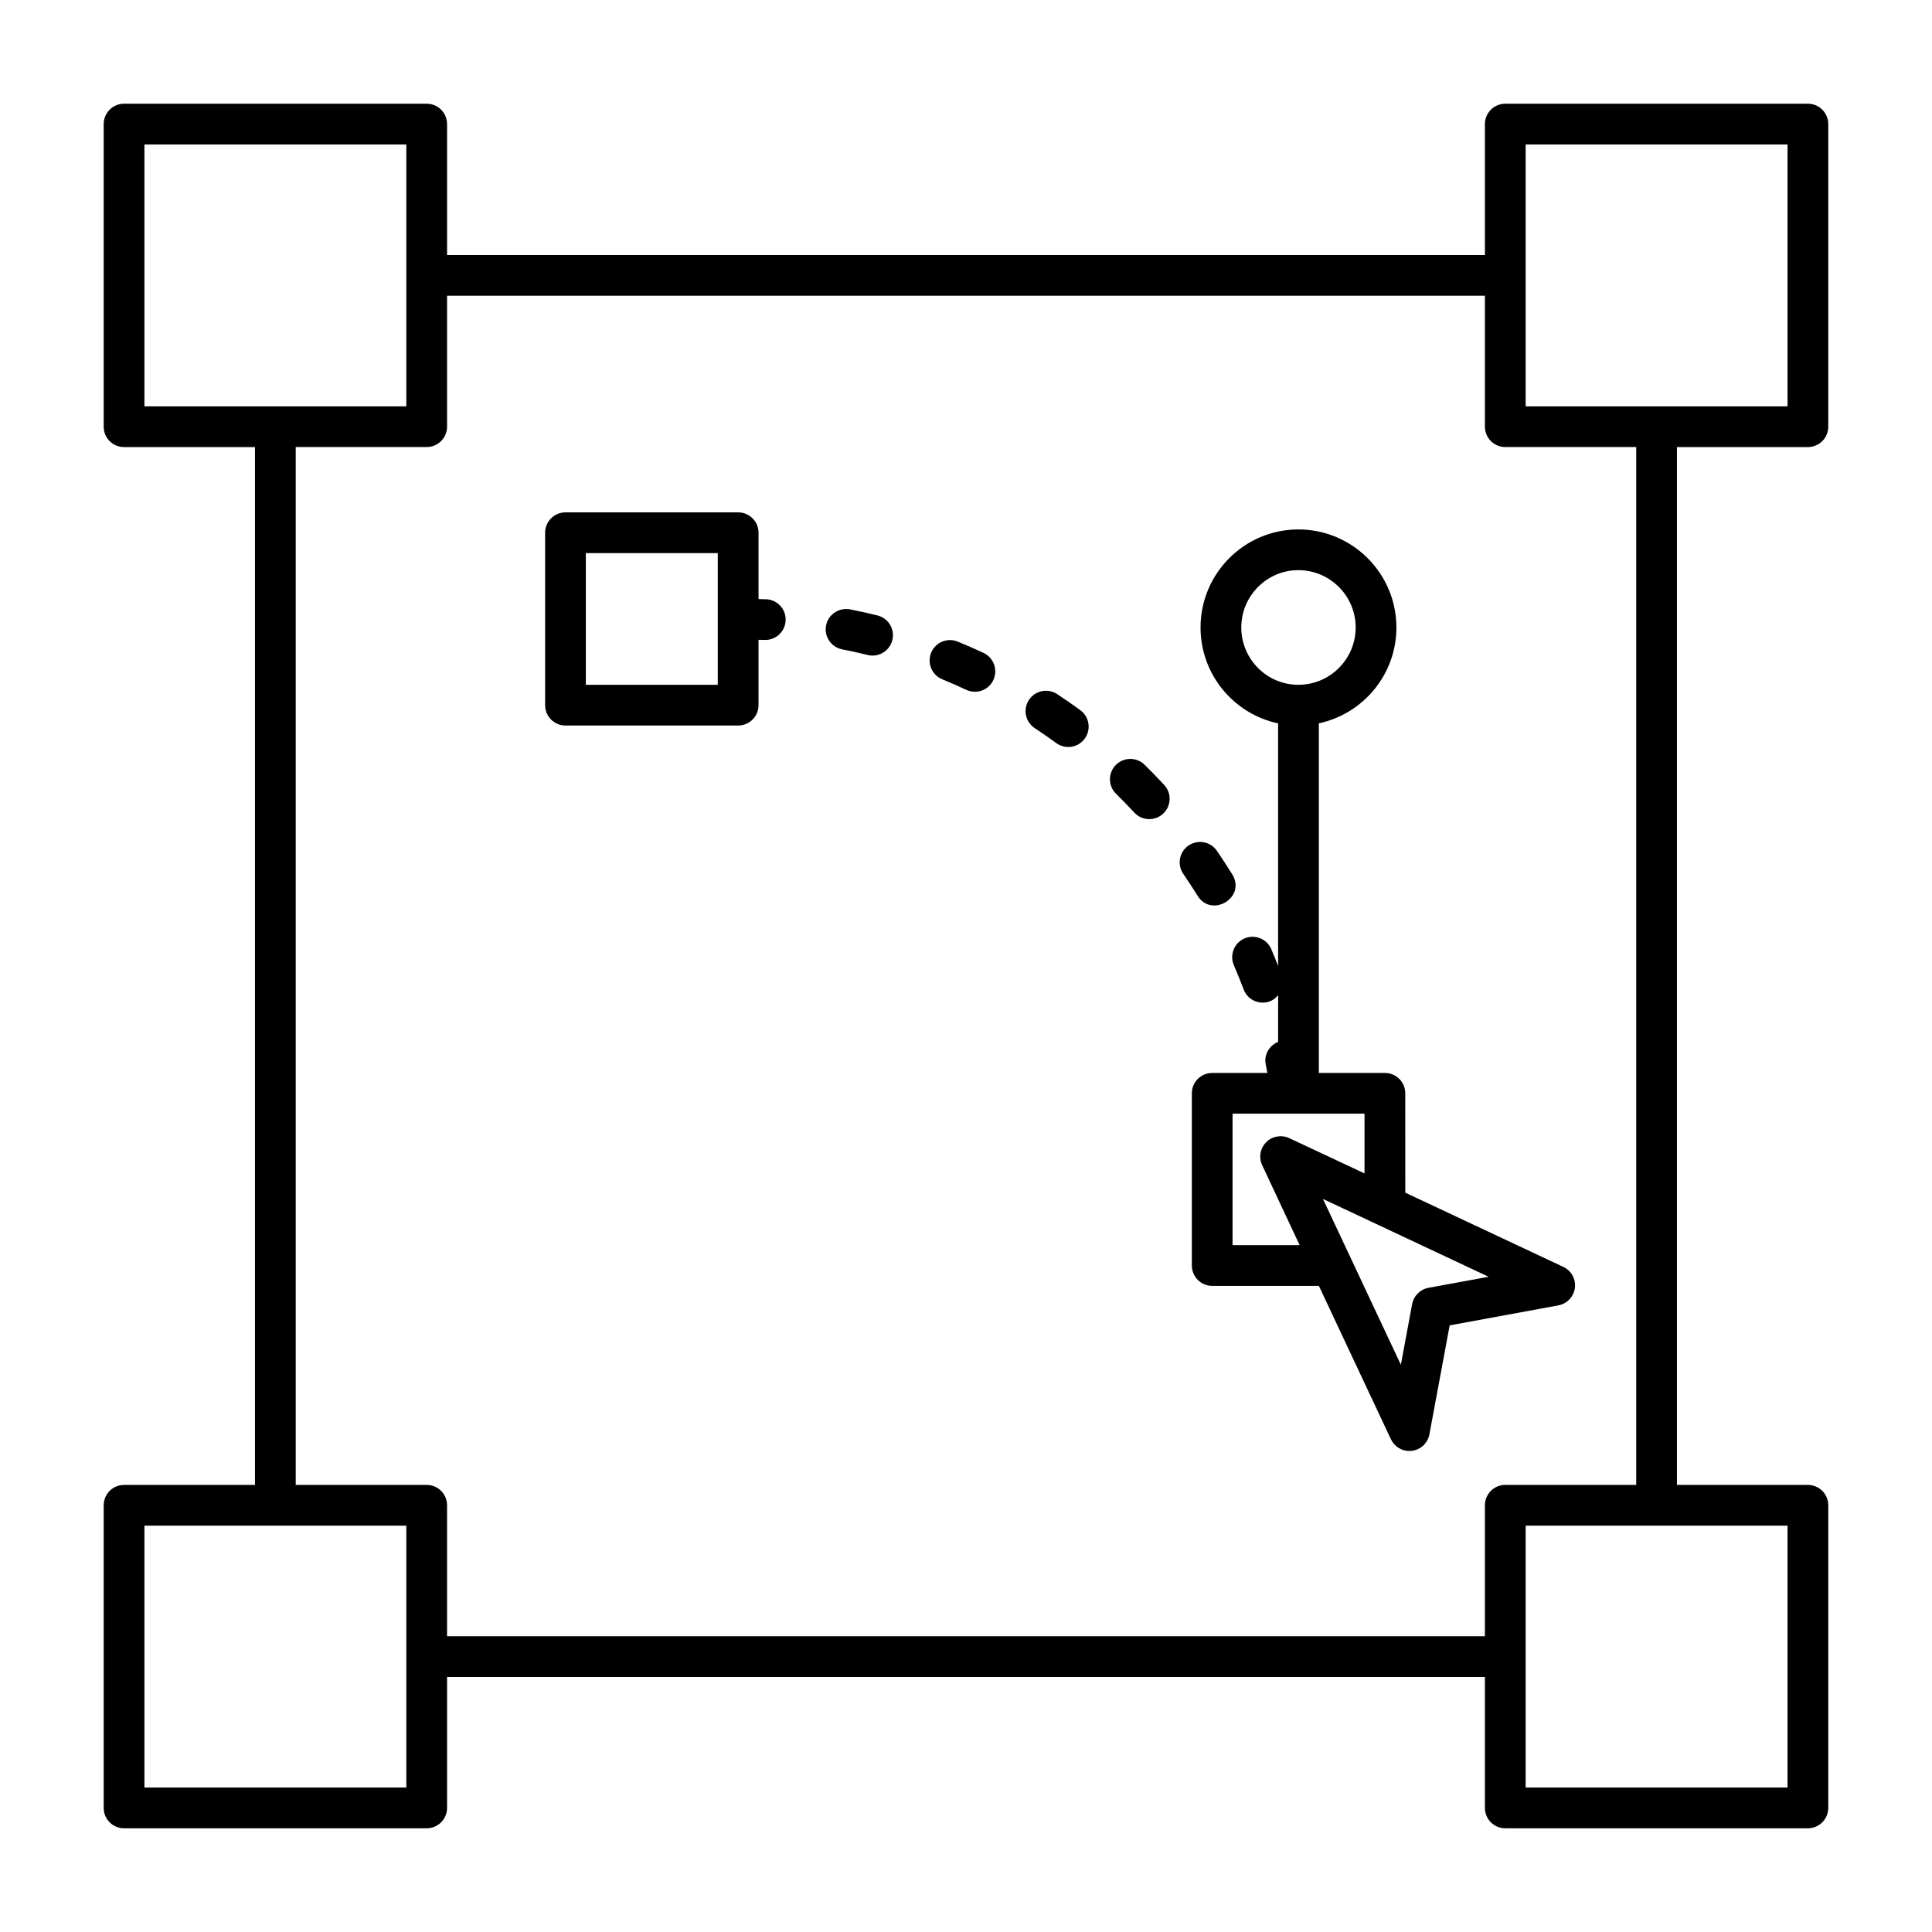
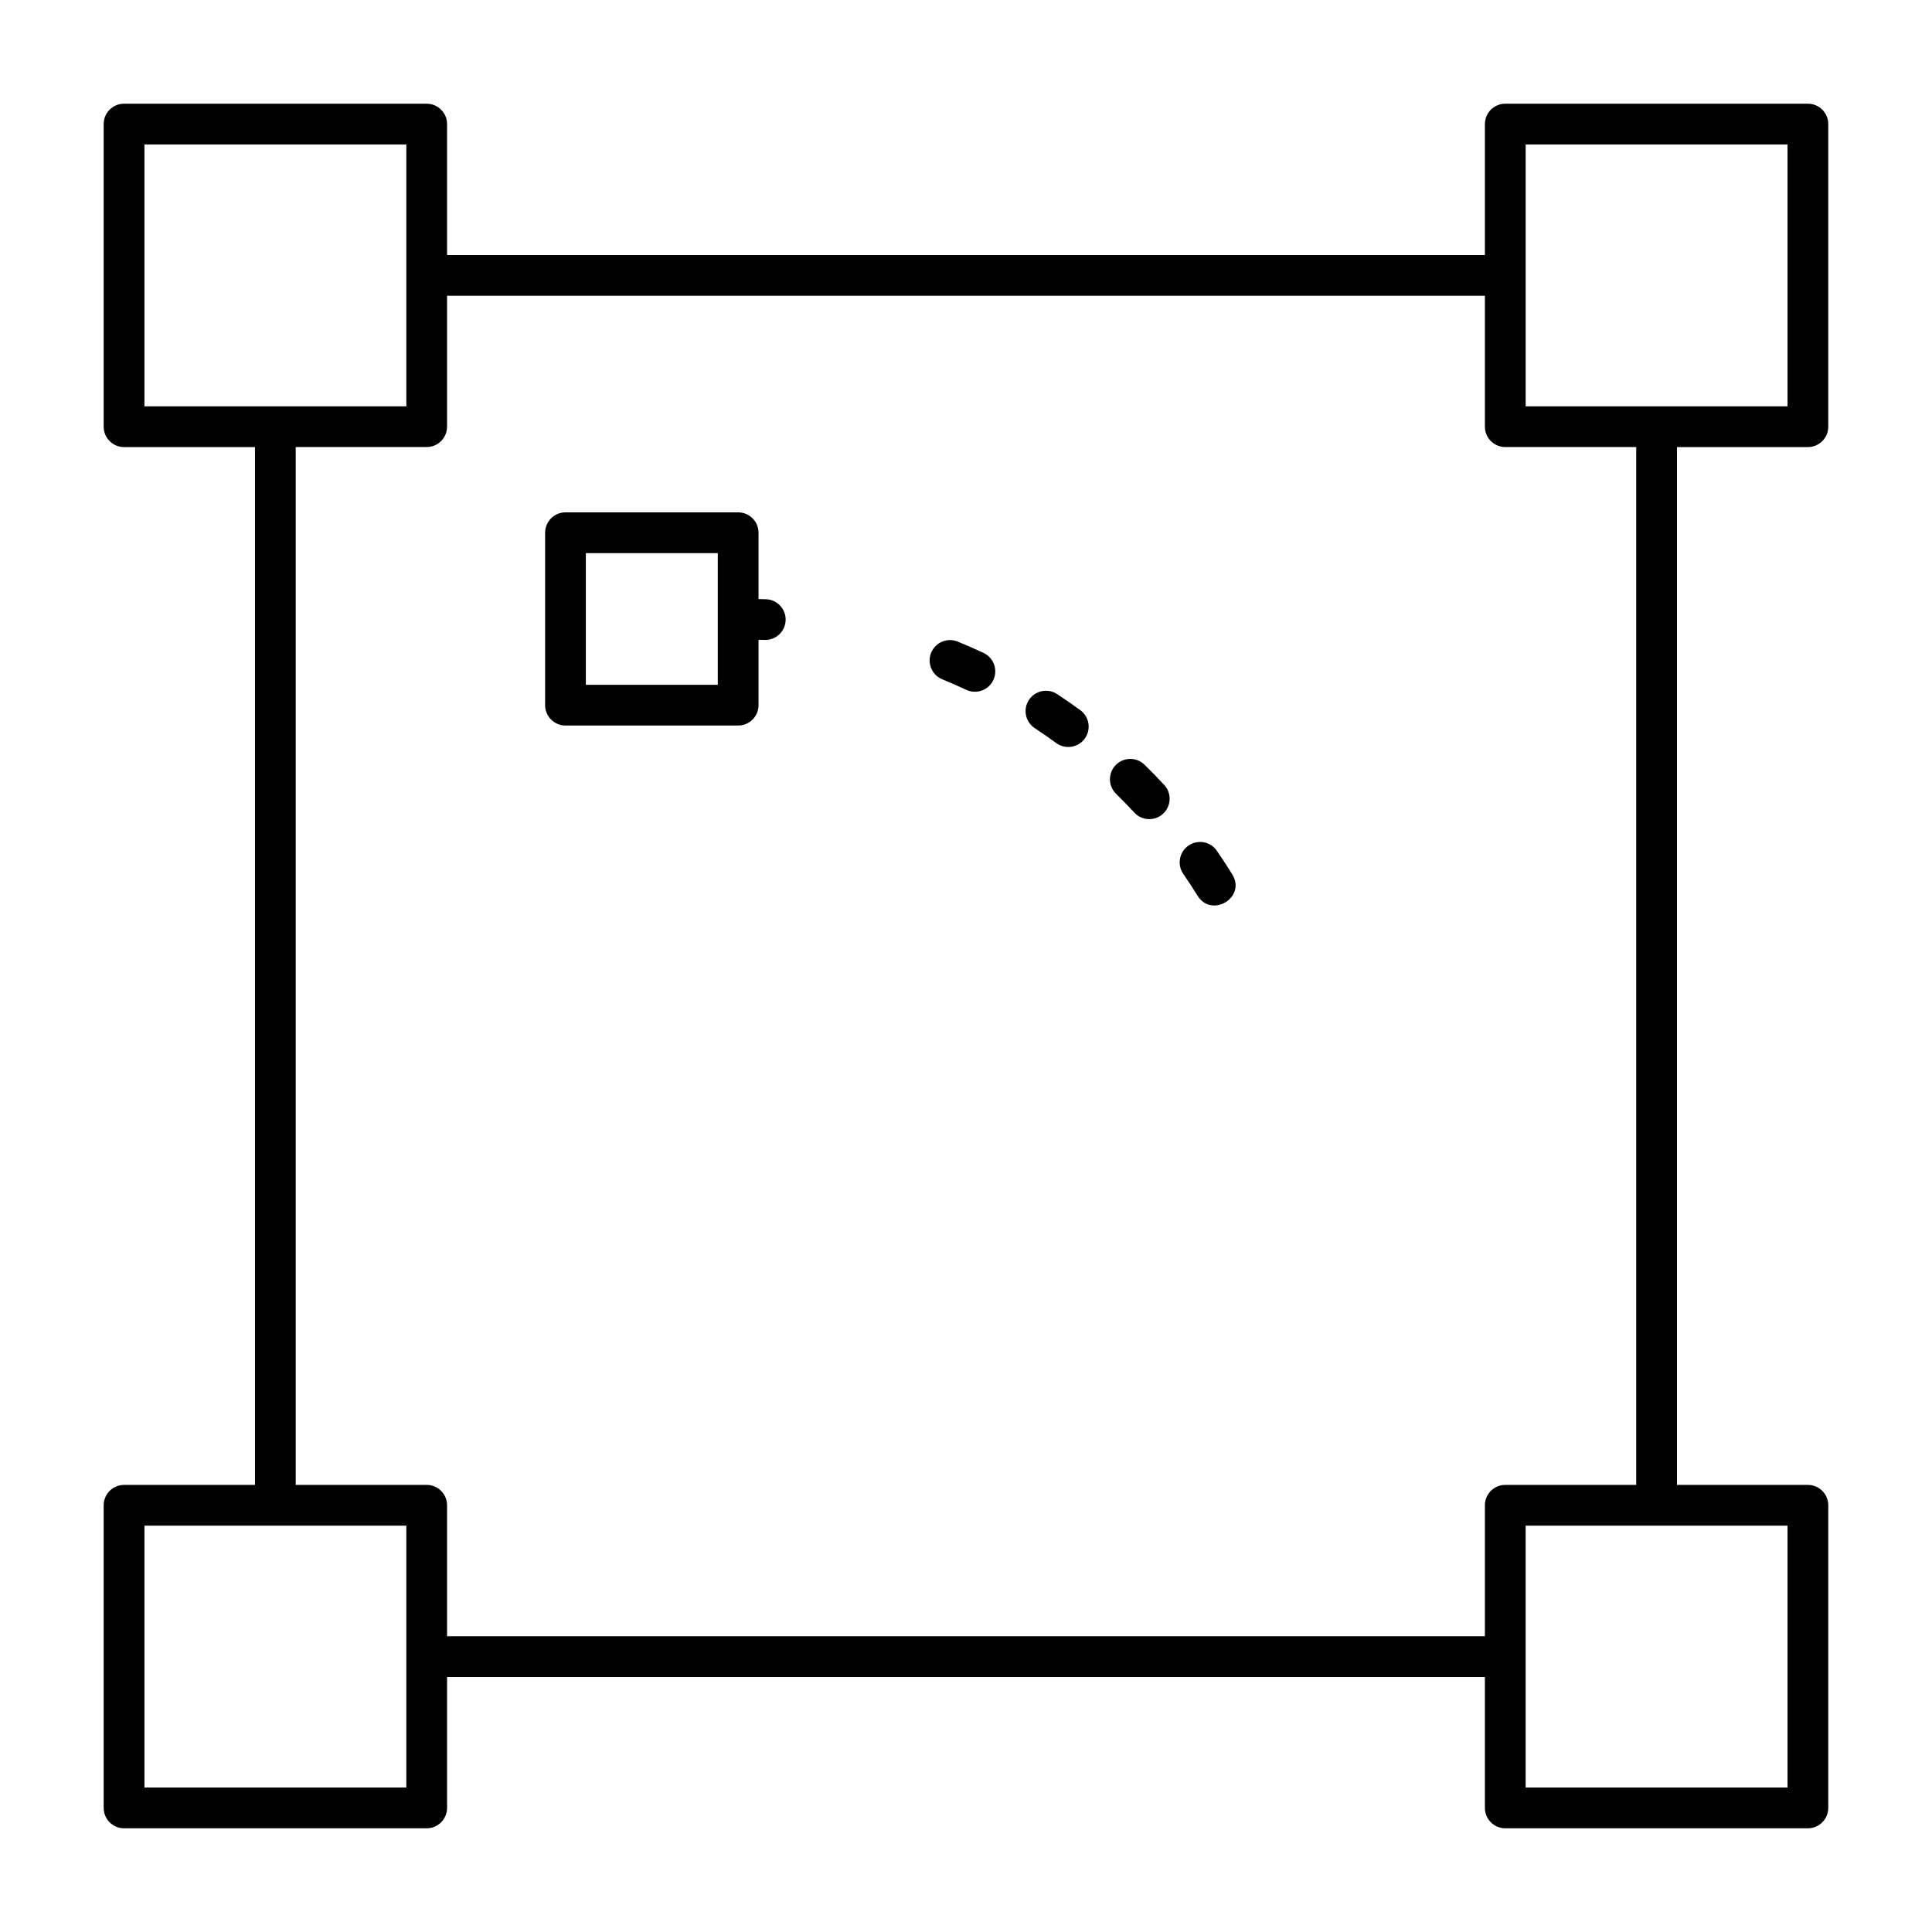
<svg xmlns="http://www.w3.org/2000/svg" fill="#000000" width="800px" height="800px" version="1.1" viewBox="144 144 512 512">
  <g>
-     <path d="m623.11 262.48c2.981 0 5.398-2.418 5.398-5.398v-80.199c0-2.981-2.418-5.398-5.398-5.398h-80.195c-2.981 0-5.398 2.418-5.398 5.398v34.699h-275.04v-34.699c0-2.981-2.418-5.398-5.398-5.398h-80.203c-2.981 0-5.398 2.418-5.398 5.398v80.199c0 2.981 2.418 5.398 5.398 5.398h34.699v275.04h-34.699c-2.981 0-5.398 2.418-5.398 5.398v80.199c0 2.981 2.418 5.398 5.398 5.398h80.203c2.981 0 5.398-2.418 5.398-5.398v-34.699h275.04v34.699c0 2.981 2.418 5.398 5.398 5.398h80.195c2.981 0 5.398-2.418 5.398-5.398v-80.199c0-2.981-2.418-5.398-5.398-5.398h-34.699v-275.04zm-74.797-80.199h69.398v69.402h-69.398v-69.402zm-366.04 0h69.406v69.402h-69.406zm69.406 435.43h-69.406v-69.402h69.406v69.402zm366.03 0h-69.398v-69.402h69.398zm-40.098-80.199h-34.699c-2.981 0-5.398 2.418-5.398 5.398v34.703h-275.04v-34.703c0-2.981-2.418-5.398-5.398-5.398h-34.707v-275.04h34.707c2.981 0 5.398-2.418 5.398-5.398v-34.703h275.04v34.703c0 2.981 2.418 5.398 5.398 5.398h34.699z" />
-     <path d="m516.41 433.74c0-2.981-2.418-5.398-5.398-5.398h-17.508v-92.652c11.73-2.504 20.559-12.93 20.559-25.395 0-14.332-11.652-25.988-25.984-25.988-14.297 0-25.922 11.656-25.922 25.988 0 12.48 8.828 22.922 20.551 25.41v64.293c-0.594-1.5-1.172-3.012-1.812-4.488-1.188-2.738-4.379-3.988-7.098-2.812-2.734 1.184-3.992 4.359-2.812 7.098 0.914 2.113 1.777 4.254 2.594 6.414 1.059 2.816 4.191 4.195 6.953 3.156 0.906-0.34 1.602-0.949 2.18-1.645v12.387c-2.363 0.977-3.824 3.449-3.269 6.043 0.156 0.723 0.273 1.465 0.422 2.191h-14.617c-2.981 0-5.398 2.418-5.398 5.398v45.633c0 2.981 2.418 5.398 5.398 5.398h28.266l19.098 40.656c0.898 1.91 2.812 3.102 4.887 3.102 0.227 0 0.457-0.016 0.688-0.047 2.328-0.297 4.188-2.062 4.617-4.363l5.371-28.879 28.805-5.301c2.305-0.426 4.078-2.293 4.379-4.617 0.301-2.324-0.934-4.578-3.059-5.578l-41.883-19.676zm-43.457-123.45c0-8.379 6.781-15.191 15.125-15.191 8.379 0 15.188 6.812 15.188 15.191 0 8.375-6.812 15.188-15.188 15.188-8.344 0-15.125-6.812-15.125-15.188zm15.461 163.68h-17.773v-34.836h34.973v15.836l-19.945-9.352c-2.047-0.957-4.5-0.543-6.109 1.07-1.609 1.605-2.039 4.047-1.066 6.109zm34.145 11.316c-2.199 0.406-3.922 2.125-4.328 4.324l-2.988 16.059-20.645-43.938 43.895 20.625z" />
+     <path d="m623.11 262.48c2.981 0 5.398-2.418 5.398-5.398v-80.199c0-2.981-2.418-5.398-5.398-5.398h-80.195c-2.981 0-5.398 2.418-5.398 5.398v34.699h-275.04v-34.699c0-2.981-2.418-5.398-5.398-5.398h-80.203c-2.981 0-5.398 2.418-5.398 5.398v80.199c0 2.981 2.418 5.398 5.398 5.398h34.699v275.04h-34.699c-2.981 0-5.398 2.418-5.398 5.398v80.199c0 2.981 2.418 5.398 5.398 5.398h80.203c2.981 0 5.398-2.418 5.398-5.398v-34.699h275.04v34.699c0 2.981 2.418 5.398 5.398 5.398h80.195c2.981 0 5.398-2.418 5.398-5.398v-80.199c0-2.981-2.418-5.398-5.398-5.398h-34.699v-275.04zm-74.797-80.199h69.398v69.402h-69.398zm-366.04 0h69.406v69.402h-69.406zm69.406 435.43h-69.406v-69.402h69.406v69.402zm366.03 0h-69.398v-69.402h69.398zm-40.098-80.199h-34.699c-2.981 0-5.398 2.418-5.398 5.398v34.703h-275.04v-34.703c0-2.981-2.418-5.398-5.398-5.398h-34.707v-275.04h34.707c2.981 0 5.398-2.418 5.398-5.398v-34.703h275.04v34.703c0 2.981 2.418 5.398 5.398 5.398h34.699z" />
    <path d="m447.32 346.66c-2.121-2.082-5.539-2.051-7.633 0.078-2.082 2.129-2.047 5.551 0.086 7.633 1.652 1.621 3.262 3.277 4.836 4.977 2.008 2.176 5.43 2.328 7.625 0.293 2.188-2.023 2.32-5.441 0.289-7.629-1.688-1.828-3.422-3.613-5.203-5.352z" />
    <path d="m470.55 375.7c-1.312-2.117-2.664-4.191-4.07-6.238-1.688-2.449-5.039-3.07-7.508-1.383-2.461 1.688-3.078 5.051-1.391 7.508 1.309 1.898 2.574 3.836 3.789 5.801 3.742 6.008 12.977 0.449 9.18-5.688z" />
    <path d="m404.65 317.03c-2.258-1.059-4.535-2.055-6.852-3-2.75-1.133-5.902 0.191-7.035 2.957-1.125 2.758 0.195 5.91 2.961 7.039 2.137 0.875 4.258 1.805 6.348 2.785 2.644 1.246 5.902 0.141 7.176-2.594 1.262-2.703 0.102-5.918-2.598-7.188z" />
    <path d="m424.16 327.95c-2.488-1.645-5.84-0.953-7.477 1.531-1.645 2.488-0.957 5.836 1.531 7.477 1.934 1.277 3.836 2.598 5.707 3.965 2.441 1.773 5.809 1.203 7.543-1.176 1.758-2.406 1.23-5.785-1.172-7.547-2.016-1.465-4.062-2.883-6.133-4.25z" />
-     <path d="m376.54 307.1c-2.402-0.598-4.836-1.137-7.289-1.613-2.93-0.539-5.758 1.344-6.332 4.266-0.57 2.926 1.344 5.762 4.266 6.332 2.269 0.441 4.519 0.938 6.754 1.492 2.84 0.711 5.816-1.008 6.535-3.941 0.727-2.887-1.035-5.816-3.934-6.535z" />
    <path d="m347.07 302.81c-0.68-0.031-1.371-0.027-2.051-0.051v-17.578c0-2.981-2.418-5.398-5.398-5.398h-45.762c-2.981 0-5.398 2.418-5.398 5.398v45.691c0 2.981 2.418 5.398 5.398 5.398h45.762c2.981 0 5.398-2.418 5.398-5.398v-17.32c0.508 0.02 1.023 0.012 1.531 0.035 0.086 0.004 0.176 0.008 0.266 0.008 2.859 0 5.242-2.246 5.383-5.133 0.148-2.977-2.148-5.508-5.129-5.652zm-12.848 22.668h-34.969v-34.898h34.969z" />
  </g>
</svg>